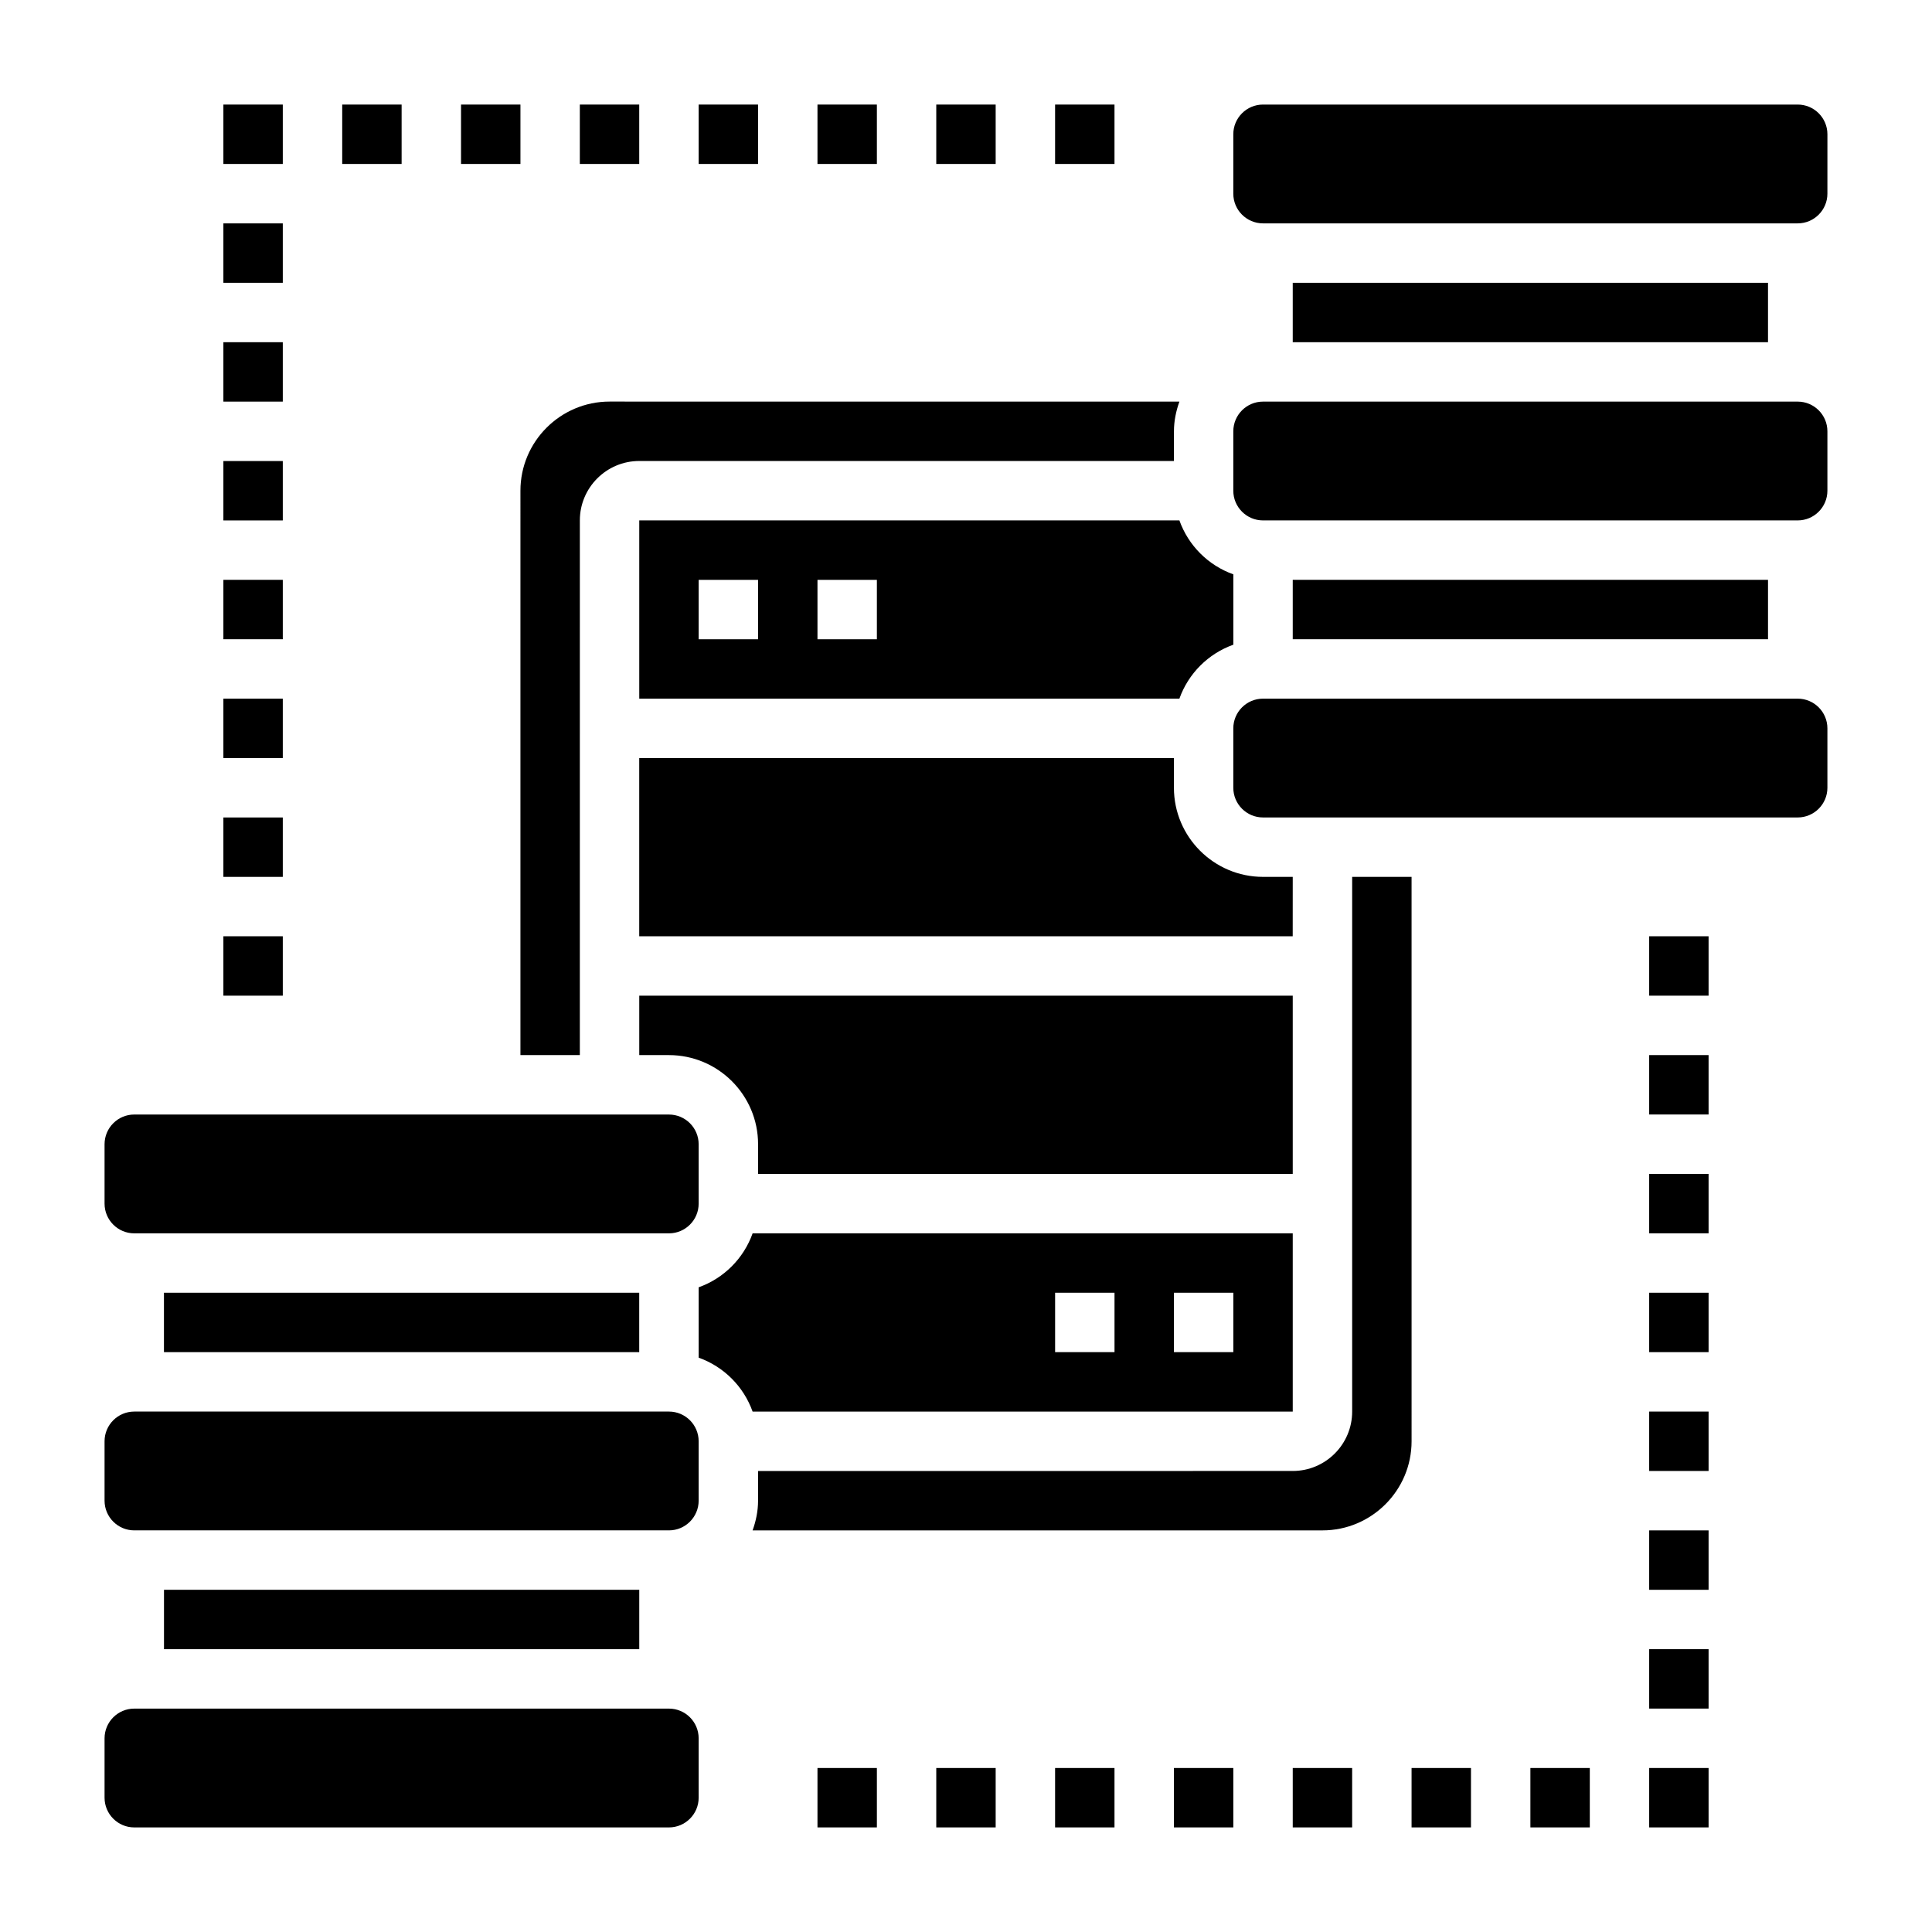
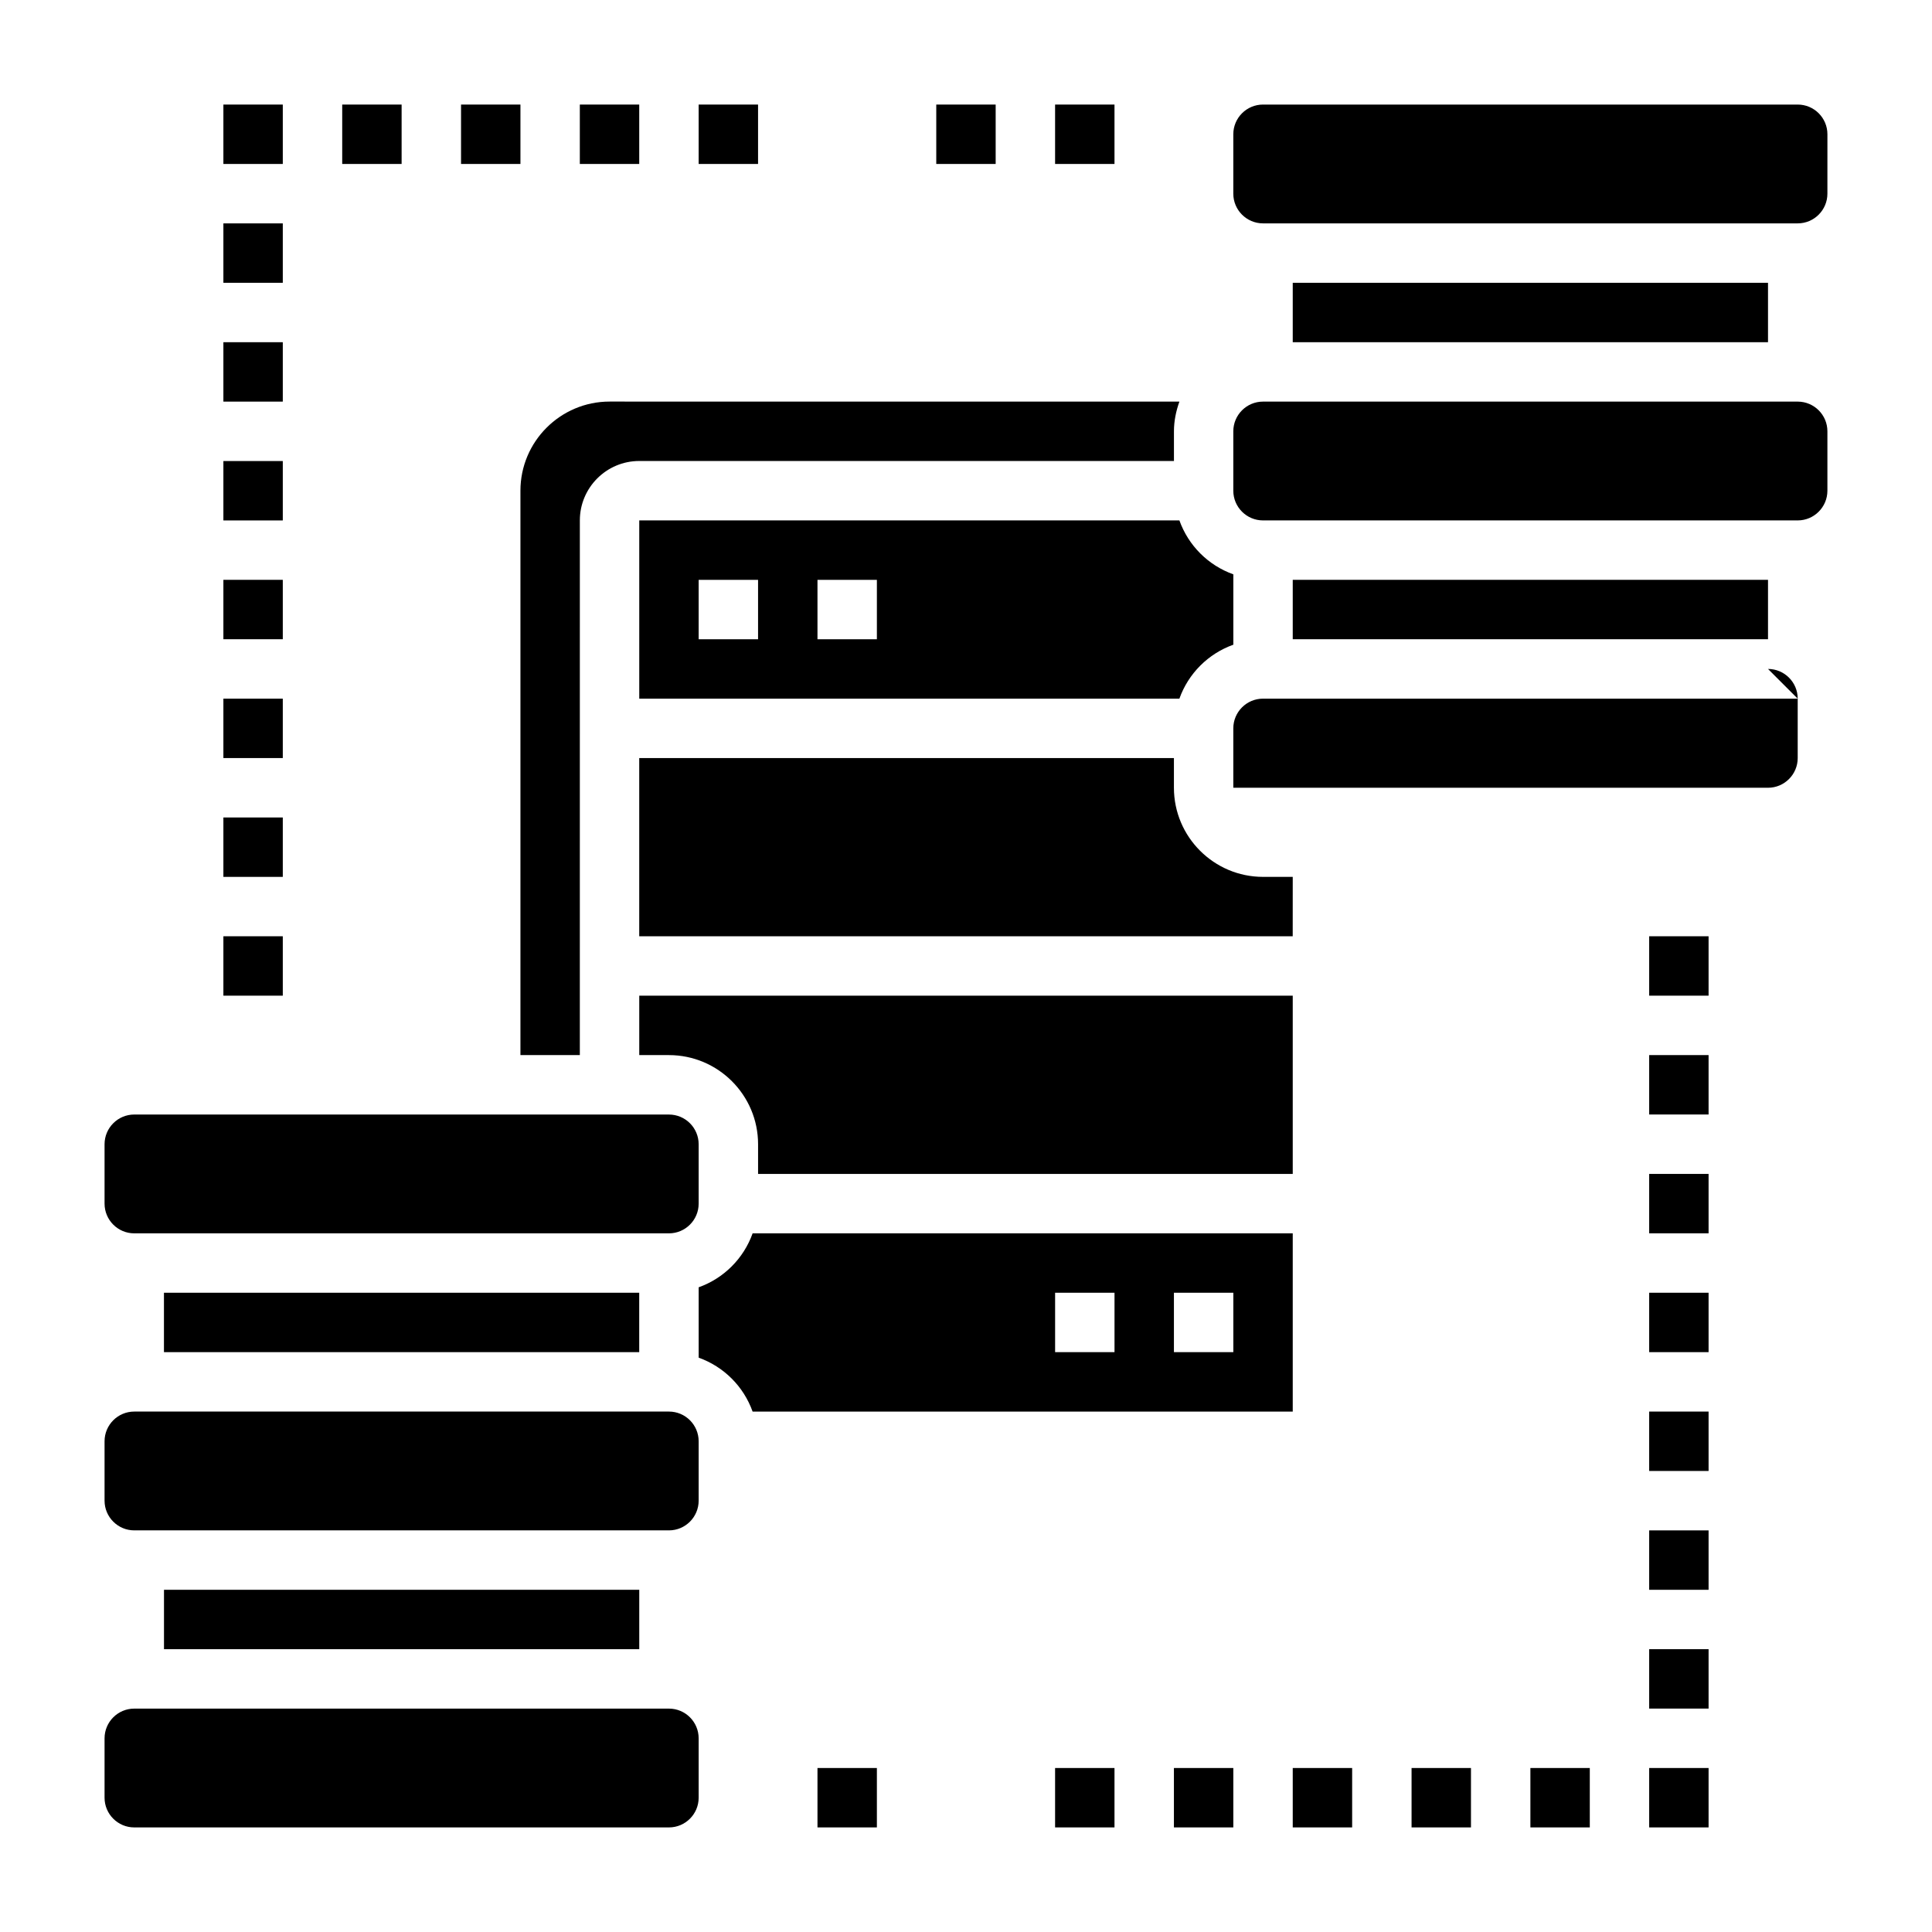
<svg xmlns="http://www.w3.org/2000/svg" fill="#000000" width="800px" height="800px" version="1.1" viewBox="144 144 512 512">
  <g>
    <path d="m581.05 392.12h15.742v15.742h-15.742z" />
    <path d="m581.05 423.61h15.742v15.742h-15.742z" />
    <path d="m581.05 455.1h15.742v15.742h-15.742z" />
    <path d="m581.05 486.59h15.742v15.742h-15.742z" />
    <path d="m581.05 518.08h15.742v15.742h-15.742z" />
    <path d="m581.05 549.57h15.742v15.742h-15.742z" />
    <path d="m581.05 581.05h15.742v15.742h-15.742z" />
    <path d="m518.08 612.54h15.742v15.742h-15.742z" />
    <path d="m486.59 612.54h15.742v15.742h-15.742z" />
    <path d="m455.1 612.54h15.742v15.742h-15.742z" />
    <path d="m423.61 612.54h15.742v15.742h-15.742z" />
-     <path d="m392.12 612.54h15.742v15.742h-15.742z" />
    <path d="m360.64 612.54h15.742v15.742h-15.742z" />
    <path d="m549.57 612.54h15.742v15.742h-15.742z" />
    <path d="m581.05 612.54h15.742v15.742h-15.742z" />
    <path d="m203.2 392.12h15.742v15.742h-15.742z" />
    <path d="m203.2 360.64h15.742v15.742h-15.742z" />
    <path d="m203.2 329.15h15.742v15.742h-15.742z" />
    <path d="m203.2 297.66h15.742v15.742h-15.742z" />
    <path d="m203.2 266.18h15.742v15.742h-15.742z" />
    <path d="m203.2 234.69h15.742v15.742h-15.742z" />
    <path d="m203.2 203.2h15.742v15.742h-15.742z" />
    <path d="m266.18 171.71h15.742v15.742h-15.742z" />
    <path d="m297.66 171.71h15.742v15.742h-15.742z" />
    <path d="m329.15 171.71h15.742v15.742h-15.742z" />
-     <path d="m360.64 171.71h15.742v15.742h-15.742z" />
    <path d="m392.12 171.71h15.742v15.742h-15.742z" />
    <path d="m423.61 171.71h15.742v15.742h-15.742z" />
    <path d="m234.69 171.71h15.742v15.742h-15.742z" />
    <path d="m203.2 171.71h15.742v15.742h-15.742z" />
    <path d="m281.92 423.61h15.742l0.004-141.7c0-8.684 7.062-15.742 15.742-15.742h141.7v-7.871c0-2.769 0.566-5.398 1.449-7.871l-151.02-0.004c-13.02 0-23.617 10.598-23.617 23.617z" />
    <path d="m486.59 455.1v-47.23h-173.18v15.742h7.871c13.02 0 23.617 10.598 23.617 23.617v7.871z" />
    <path d="m486.59 376.38h-7.871c-13.02 0-23.617-10.598-23.617-23.617v-7.871h-141.7v47.23h173.18z" />
    <path d="m313.41 329.15h143.14c2.379-6.668 7.629-11.918 14.297-14.297v-18.648c-6.668-2.379-11.918-7.629-14.297-14.297l-143.14 0.004zm47.23-31.484h15.742v15.742h-15.742zm-31.488 0h15.742v15.742h-15.742z" />
    <path d="m486.59 518.08v-47.23h-143.14c-2.379 6.668-7.629 11.918-14.297 14.297v18.648c6.668 2.379 11.918 7.629 14.297 14.297l143.14-0.004zm-31.488-31.488h15.742v15.742h-15.742zm-31.488 0h15.742v15.742h-15.742z" />
    <path d="m486.59 297.66h125.95v15.742h-125.95z" />
    <path d="m620.41 250.43h-141.7c-4.344 0-7.871 3.535-7.871 7.871v15.742c0 4.336 3.527 7.871 7.871 7.871h141.7c4.344 0 7.871-3.535 7.871-7.871v-15.742c0.004-4.336-3.523-7.871-7.871-7.871z" />
-     <path d="m620.41 329.15h-141.7c-4.344 0-7.871 3.535-7.871 7.871v15.742c0 4.336 3.527 7.871 7.871 7.871h141.7c4.344 0 7.871-3.535 7.871-7.871v-15.742c0.004-4.336-3.523-7.871-7.871-7.871z" />
+     <path d="m620.41 329.15h-141.7c-4.344 0-7.871 3.535-7.871 7.871v15.742h141.7c4.344 0 7.871-3.535 7.871-7.871v-15.742c0.004-4.336-3.523-7.871-7.871-7.871z" />
    <path d="m612.54 234.69v-15.746h-125.95v15.746z" />
-     <path d="m518.08 376.38h-15.742v141.7c0 8.684-7.062 15.742-15.742 15.742l-141.7 0.004v7.871c0 2.769-0.566 5.398-1.449 7.871h151.02c13.02 0 23.617-10.598 23.617-23.617z" />
    <path d="m179.58 470.85h141.7c4.344 0 7.871-3.535 7.871-7.871v-15.742c0-4.336-3.527-7.871-7.871-7.871l-141.7-0.004c-4.344 0-7.871 3.535-7.871 7.871v15.742c0 4.34 3.527 7.875 7.871 7.875z" />
    <path d="m620.41 171.71h-141.7c-4.344 0-7.871 3.535-7.871 7.871v15.742c0 4.336 3.527 7.871 7.871 7.871h141.7c4.344 0 7.871-3.535 7.871-7.871l0.004-15.742c0-4.336-3.527-7.871-7.875-7.871z" />
    <path d="m305.54 565.31h-118.08v15.742h125.95v-15.742z" />
    <path d="m321.28 518.08h-141.7c-4.344 0-7.871 3.535-7.871 7.871v15.742c0 4.336 3.527 7.871 7.871 7.871h141.7c4.344 0 7.871-3.535 7.871-7.871v-15.742c0-4.336-3.523-7.871-7.871-7.871z" />
    <path d="m187.45 486.59h125.95v15.742h-125.95z" />
    <path d="m321.28 596.8h-141.7c-4.344 0-7.871 3.535-7.871 7.871v15.742c0 4.336 3.527 7.871 7.871 7.871h141.7c4.344 0 7.871-3.535 7.871-7.871v-15.742c0-4.34-3.523-7.871-7.871-7.871z" />
  </g>
</svg>